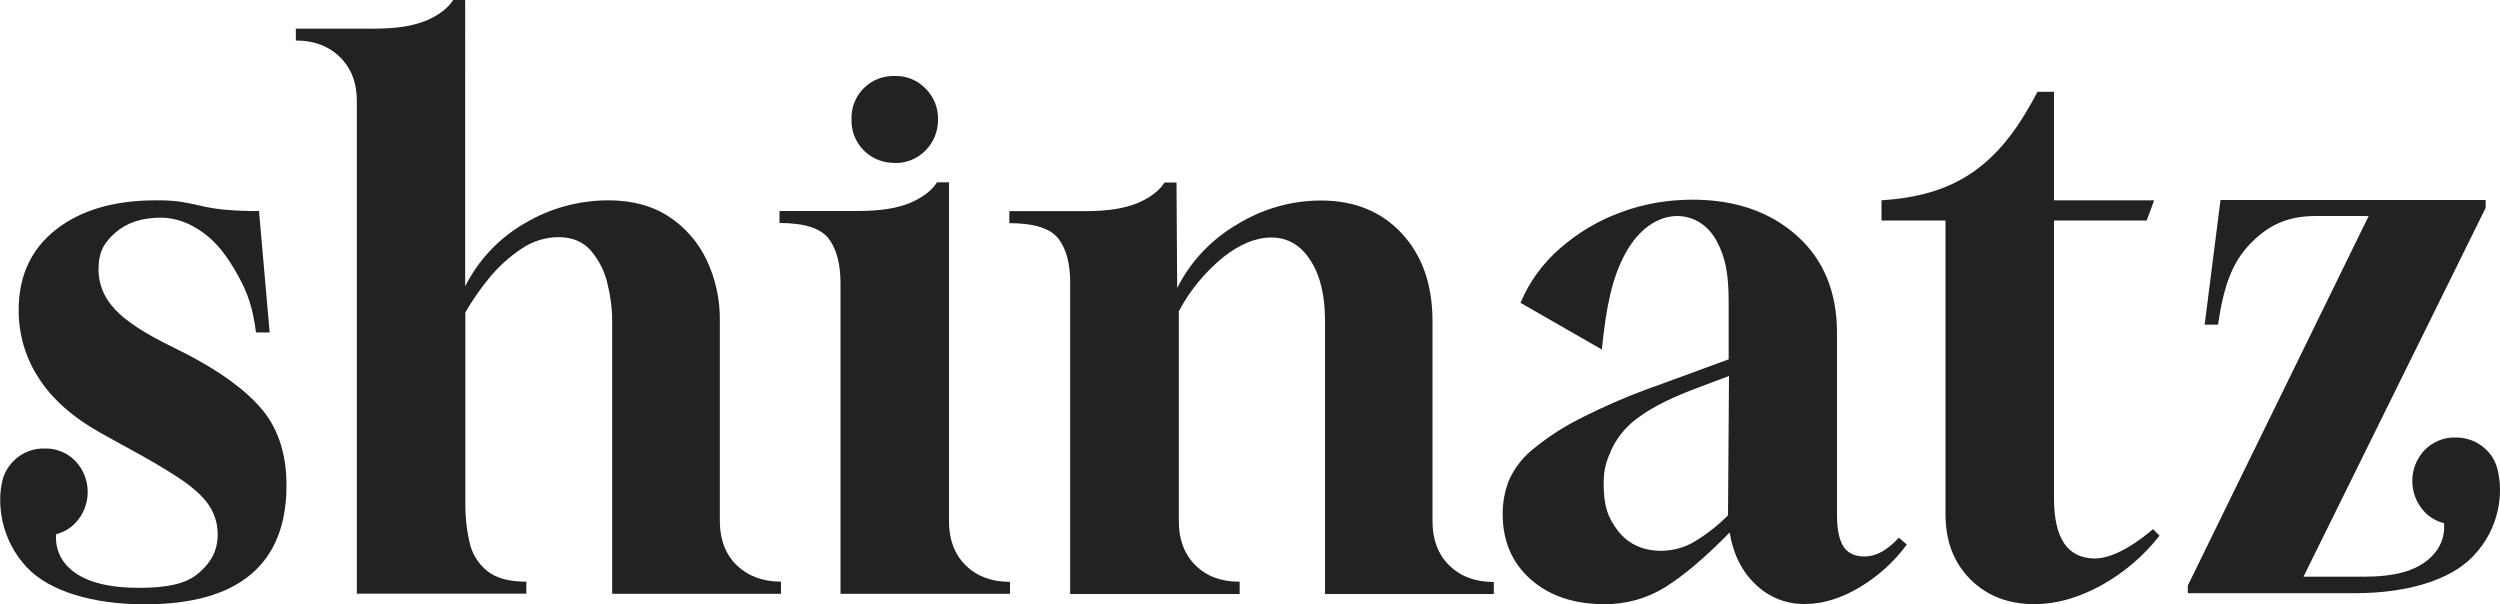
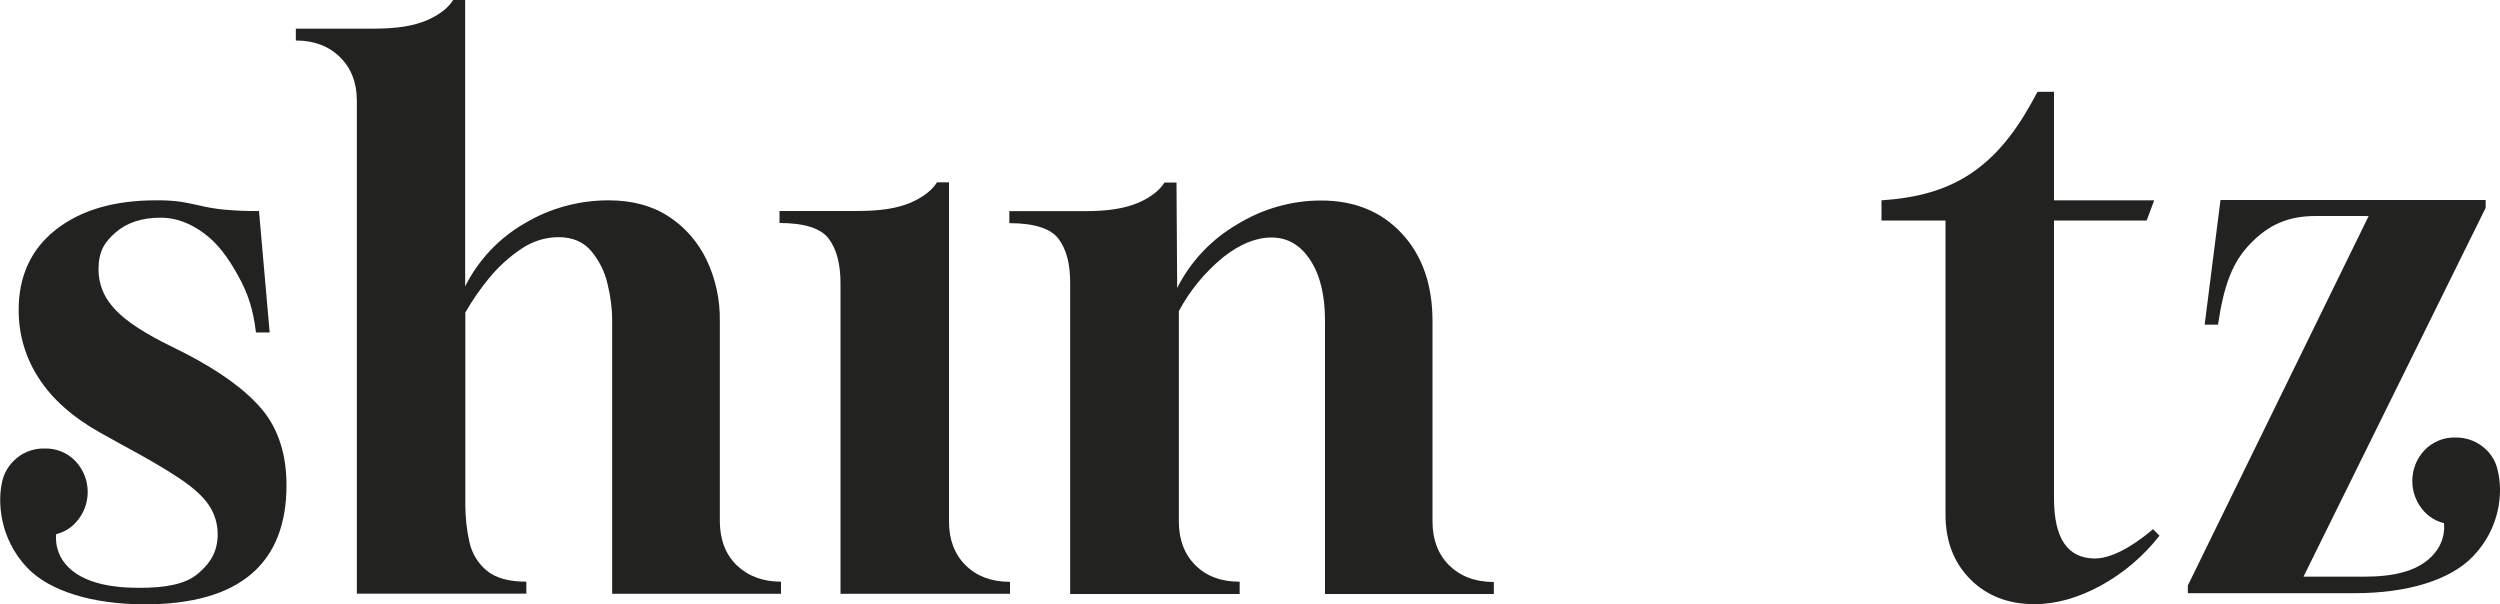
<svg xmlns="http://www.w3.org/2000/svg" version="1.1" id="Layer_1" x="0px" y="0px" viewBox="0 0 150 36.26" style="enable-background:new 0 0 150 36.26;" xml:space="preserve">
  <style type="text/css">
	.st0{fill:#222221;}
</style>
  <g>
    <path class="st0" d="M11.11,21.2l-1.36-0.68C8.24,19.74,7.22,19,6.7,18.33c-0.51-0.6-0.78-1.35-0.79-2.14   c0-1.08,0.33-1.63,1.01-2.23s1.59-0.9,2.73-0.9c0.87,0,1.74,0.31,2.58,0.93c0.84,0.62,1.44,1.44,2.05,2.54   c0.61,1.1,0.9,2,1.08,3.42h0.82l-0.64-7.29c-0.72,0.01-1.45-0.02-2.17-0.09c-0.46-0.05-0.91-0.12-1.36-0.23   c-0.36-0.09-0.75-0.16-1.13-0.23c-0.51-0.07-1.02-0.1-1.54-0.09c-2.5,0-4.5,0.59-5.99,1.76s-2.24,2.8-2.23,4.85   c0,1.44,0.41,2.84,1.2,4.05c0.8,1.25,2.02,2.34,3.69,3.28l1.3,0.72c1.45,0.78,2.6,1.45,3.44,2.01c0.84,0.56,1.44,1.1,1.79,1.63   c0.36,0.54,0.54,1.18,0.52,1.83c-0.03,1.2-0.69,1.84-1.16,2.25c-0.77,0.67-2.01,0.87-3.54,0.87c-1.57,0-3.72-0.24-4.65-1.73   c-0.27-0.45-0.39-0.97-0.34-1.49c0.44-0.11,0.84-0.34,1.15-0.67c0.99-1.04,0.99-2.68,0-3.72c-0.48-0.5-1.15-0.77-1.84-0.75   c-0.7-0.02-1.38,0.25-1.87,0.75c-0.18,0.18-0.34,0.4-0.46,0.63c-0.01,0.03-0.03,0.06-0.04,0.08c-0.03,0.06-0.06,0.13-0.08,0.18   l-0.01,0.03c-0.03,0.08-0.05,0.16-0.07,0.24c-0.32,1.25-0.18,3.48,1.47,5.23c1.35,1.43,3.96,2.21,7.07,2.21   c5.67,0,8.5-2.44,8.5-7.14c0-1.84-0.48-3.35-1.44-4.52C14.77,23.42,13.22,22.29,11.11,21.2z" />
    <path class="st0" d="M43.19,31.29V19.26c0.02-1.26-0.25-2.52-0.79-3.66c-0.51-1.06-1.29-1.97-2.28-2.61   c-0.99-0.65-2.2-0.97-3.61-0.97c-1.77,0-3.51,0.47-5.03,1.38c-1.53,0.88-2.77,2.19-3.57,3.78V0h-0.72   c-0.3,0.48-0.83,0.89-1.58,1.22c-0.81,0.33-1.72,0.5-3.25,0.5h-4.61v0.71c1.08,0,1.97,0.33,2.64,0.99   c0.68,0.66,1.02,1.54,1.02,2.62v29.58h10.17V34.9c-1.05,0-1.85-0.22-2.37-0.66c-0.53-0.43-0.89-1.03-1.04-1.7   c-0.17-0.74-0.25-1.5-0.25-2.26V18.75c0.42-0.73,0.9-1.43,1.44-2.08c0.55-0.67,1.2-1.26,1.92-1.74c0.66-0.45,1.44-0.7,2.23-0.7   c0.84,0,1.5,0.28,1.97,0.84c0.48,0.58,0.82,1.26,0.98,2c0.17,0.7,0.27,1.42,0.27,2.15v16.41h10.13V34.9   c-1.08,0-1.97-0.33-2.64-0.97C43.54,33.28,43.2,32.4,43.19,31.29z" />
    <path class="st0" d="M57.93,33.91c-0.66-0.66-0.99-1.53-0.99-2.62V10.94h-0.72c-0.3,0.48-0.83,0.89-1.58,1.22   c-0.81,0.33-1.72,0.5-3.26,0.5h-4.61v0.72c1.5,0,2.49,0.32,2.96,0.95c0.47,0.63,0.7,1.52,0.7,2.67v18.63H60.6v-0.72h-0.05   C59.47,34.9,58.59,34.57,57.93,33.91z" />
-     <path class="st0" d="M53.69,9.78c0.69,0.02,1.36-0.26,1.84-0.75c0.49-0.49,0.76-1.17,0.75-1.86c0.02-0.69-0.25-1.37-0.75-1.86   c-0.48-0.5-1.15-0.77-1.84-0.75C52.3,4.51,51.13,5.6,51.09,7c0,0.05,0,0.11,0,0.16c-0.04,1.4,1.05,2.56,2.45,2.61   c0.05,0,0.11,0,0.16,0C53.69,9.76,53.69,9.78,53.69,9.78z" />
    <path class="st0" d="M86.94,33.91c-0.66-0.66-0.99-1.54-0.99-2.62V19.26c0-2.17-0.61-3.92-1.83-5.24s-2.84-1.99-4.86-1.99   c-1.79,0-3.54,0.51-5.06,1.45c-1.53,0.9-2.77,2.21-3.57,3.8l-0.04-6.33h-0.72c-0.3,0.48-0.83,0.89-1.58,1.22   c-0.81,0.33-1.73,0.5-3.26,0.5h-4.47v0.72c1.5,0,2.49,0.32,2.96,0.95s0.7,1.52,0.69,2.67v18.63h10.17V34.9h-0.04   c-1.08,0-1.96-0.33-2.62-0.99c-0.66-0.66-0.99-1.54-0.99-2.62V18.67c0.66-1.24,1.56-2.33,2.64-3.22c1.01-0.8,1.98-1.2,2.92-1.2   c0.96,0,1.74,0.45,2.33,1.36c0.59,0.9,0.88,2.11,0.88,3.62v16.41h10.13v-0.72h-0.04C88.48,34.91,87.61,34.57,86.94,33.91z" />
-     <path class="st0" d="M111.87,33.39c-1.17,0-1.65-0.77-1.65-2.52V19.98c0-2.47-0.81-4.42-2.42-5.85c-1.61-1.43-3.7-2.15-6.26-2.15   c-1.47,0-2.94,0.25-4.32,0.77c-1.34,0.49-2.57,1.23-3.64,2.17c-1.02,0.89-1.83,2-2.35,3.25l4.88,2.8c0.27-2.62,0.61-4.28,1.41-5.76   c0.8-1.47,1.94-2.23,3.09-2.25c0.96,0,1.84,0.49,2.39,1.5c0.54,1.01,0.72,1.99,0.72,3.71v3.39l-4.2,1.54   c-1.64,0.57-3.24,1.26-4.79,2.05c-1.02,0.52-1.97,1.15-2.85,1.88c-0.59,0.5-1.05,1.12-1.36,1.83c-0.24,0.63-0.36,1.29-0.36,1.97   c0,1.63,0.56,2.94,1.68,3.93c1.12,0.99,2.59,1.49,4.43,1.49c1.29,0.01,2.55-0.34,3.64-1.02c1.1-0.68,2.39-1.77,3.87-3.28   c0.21,1.29,0.73,2.34,1.56,3.12c0.79,0.77,1.86,1.19,2.96,1.17c1.05,0,2.14-0.33,3.26-0.99c1.11-0.66,2.08-1.53,2.85-2.58   l-0.48-0.41C113.24,33.02,112.56,33.39,111.87,33.39z M103.68,30.92c-0.63,0.63-1.33,1.18-2.1,1.63c-0.59,0.33-1.25,0.49-1.92,0.5   c-0.99,0-1.91-0.35-2.56-1.17c-0.65-0.83-0.88-1.56-0.88-2.85c0-0.93,0.16-1.35,0.48-2.08c0.38-0.8,0.96-1.47,1.7-1.97   c0.81-0.59,1.99-1.17,3.53-1.74l1.81-0.68L103.68,30.92z" />
    <path class="st0" d="M125.68,33.51c-1.63-0.02-2.44-1.2-2.44-3.62V13.23h5.56l0.45-1.21h-6.01V5.51h-0.99   c-1.05,1.99-2.14,3.57-3.78,4.75c-1.64,1.17-3.5,1.62-5.58,1.76v1.21h3.84v17.64c0,1.6,0.5,2.89,1.49,3.89   c0.99,0.99,2.28,1.49,3.84,1.49c1.29,0,2.62-0.37,3.98-1.11c1.37-0.75,2.57-1.77,3.53-3l-0.39-0.39   C128.55,32.29,127,33.51,125.68,33.51z" />
    <path class="st0" d="M149.87,28.26c-0.09-0.48-0.33-0.92-0.68-1.26c-0.5-0.5-1.17-0.76-1.87-0.75c-0.69-0.02-1.36,0.26-1.84,0.75   c-0.99,1.04-0.99,2.68,0,3.72c0.31,0.33,0.72,0.56,1.16,0.67c0.05,0.52-0.07,1.04-0.34,1.49c-0.93,1.49-2.89,1.72-4.47,1.72h-3.62   l10.93-22.13v-0.47h-15.91l-0.95,7.48h0.8c0.36-2.42,0.88-3.77,1.95-4.87s2.21-1.65,3.93-1.65h3.16l-10.85,22.17v0.46h10.04   c3.11,0,5.71-0.78,7.07-2.21C150.03,31.67,150.18,29.52,149.87,28.26z" />
  </g>
</svg>